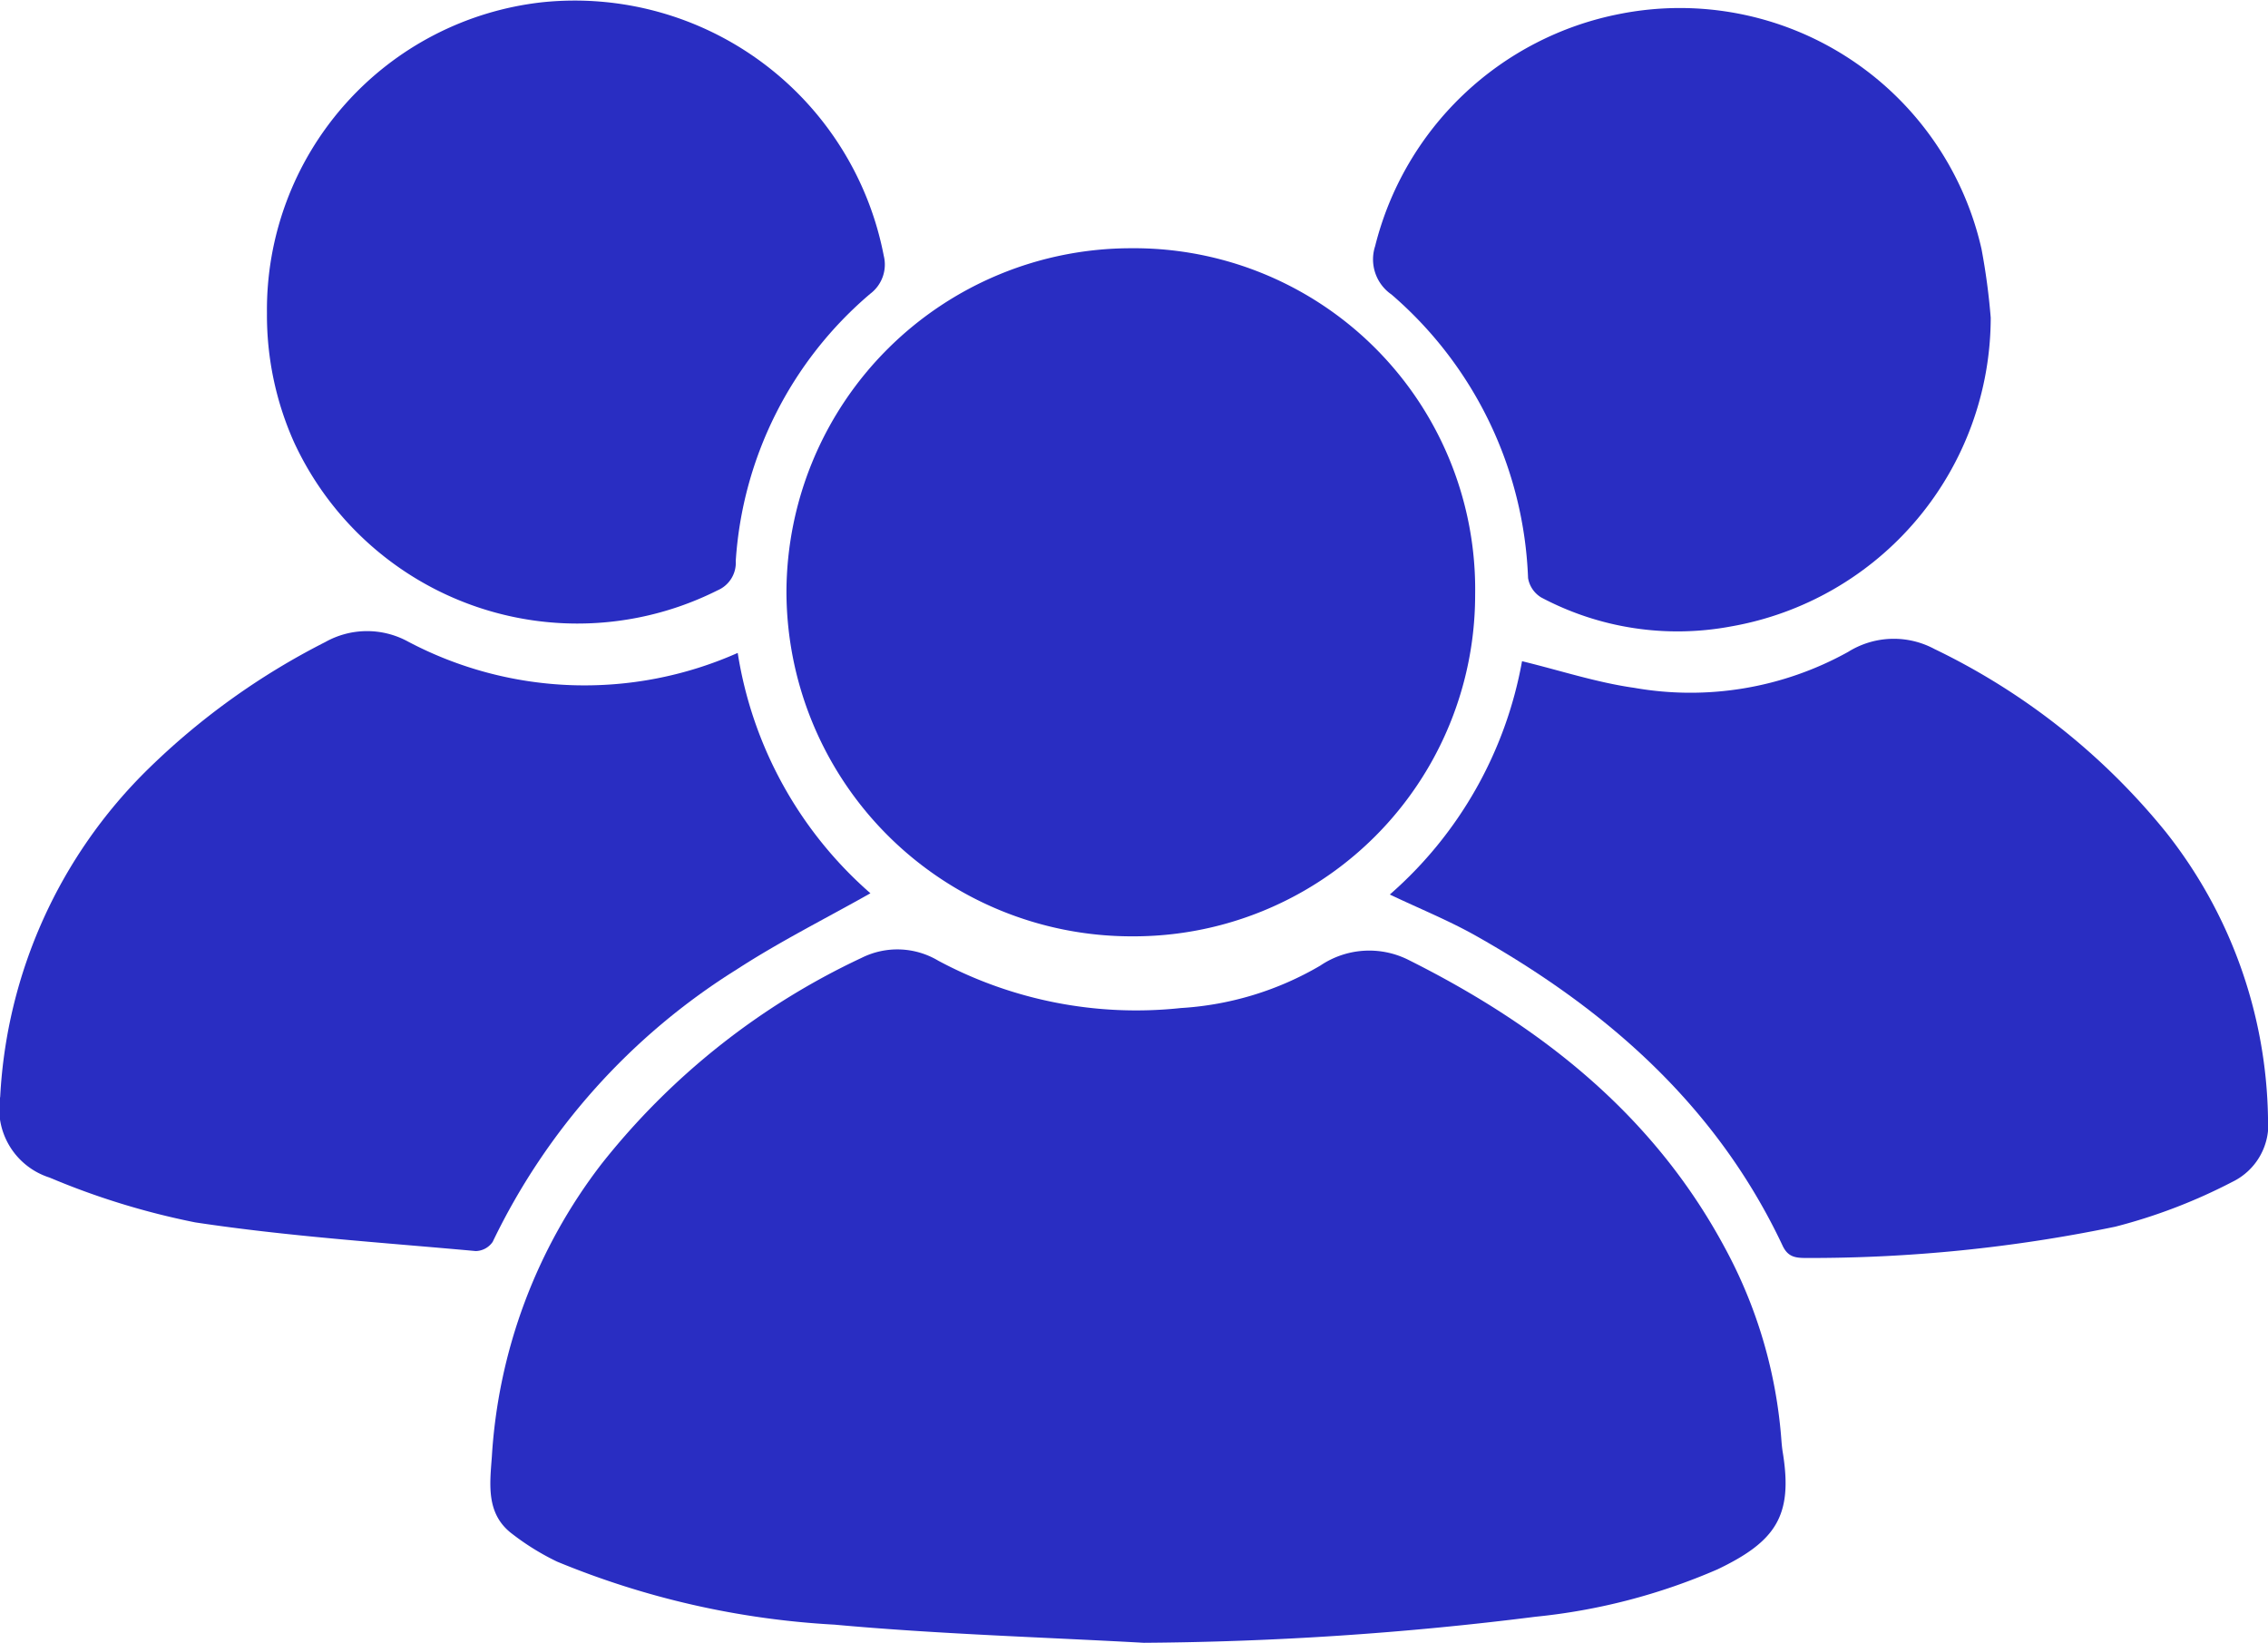
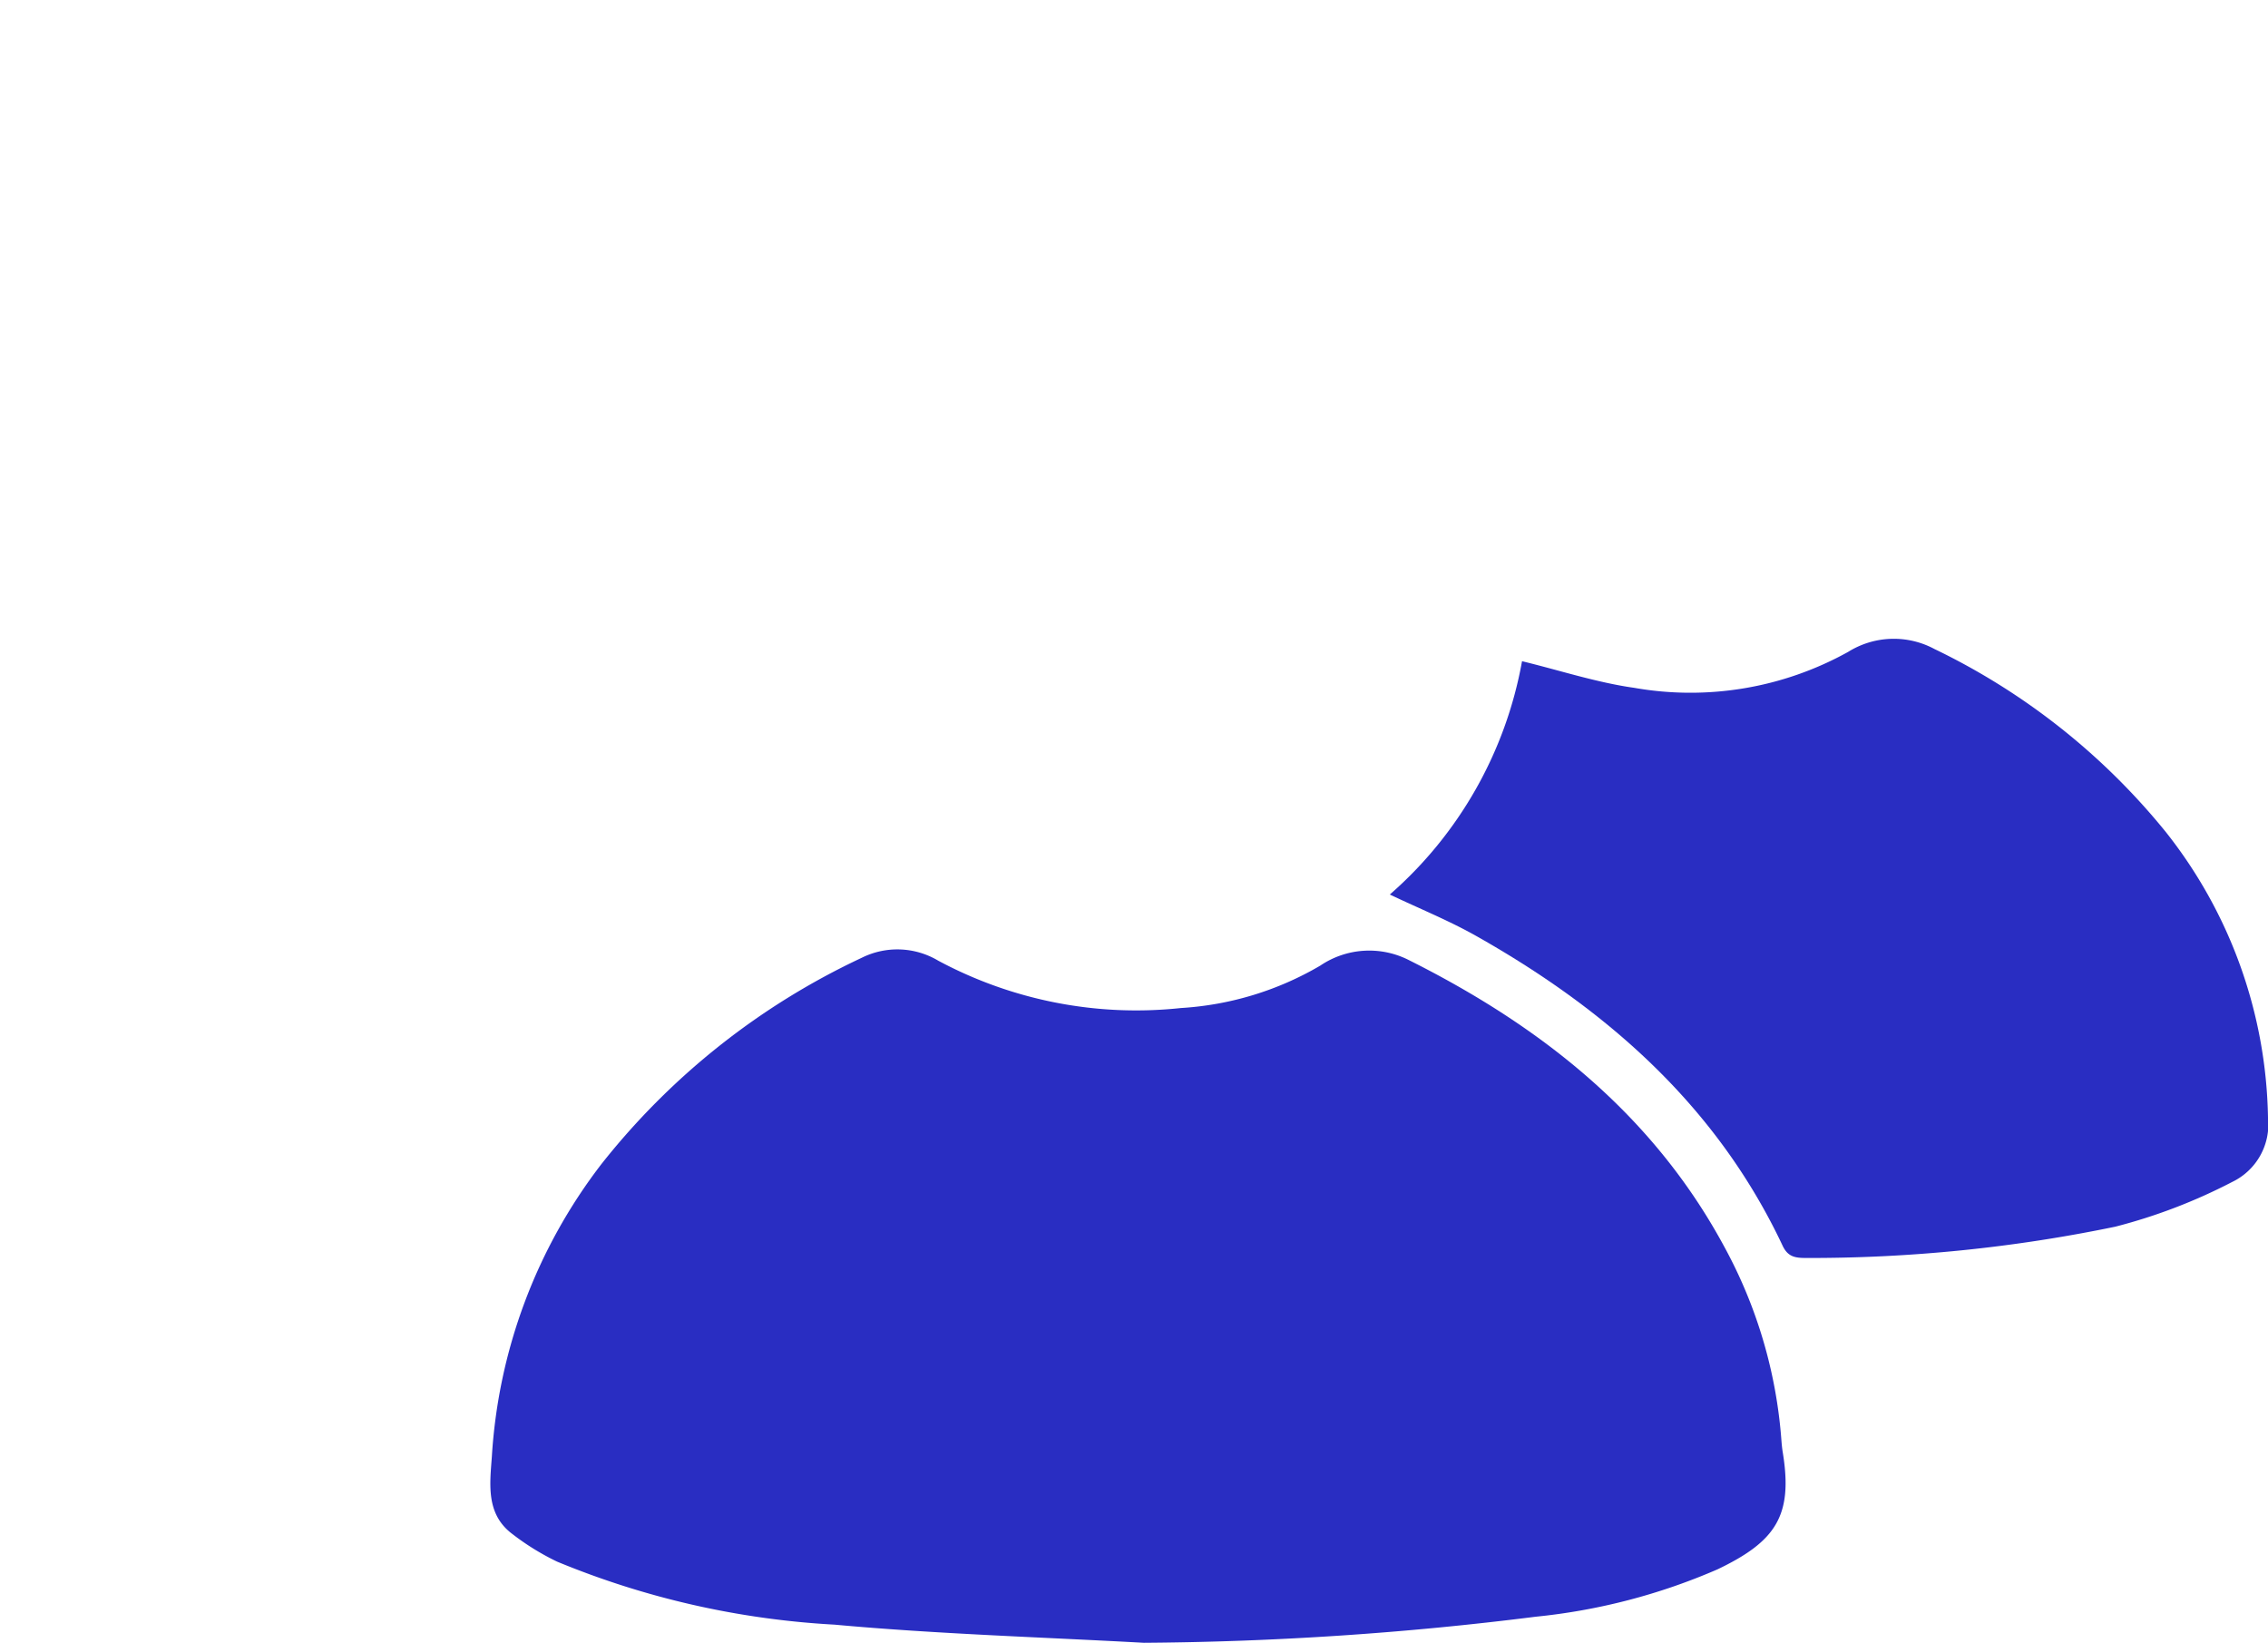
<svg xmlns="http://www.w3.org/2000/svg" width="79.709" height="57.735" viewBox="0 0 79.709 57.735">
  <defs>
    <style>.a{fill:#292dc2;}</style>
  </defs>
  <g transform="translate(353.449 -155.434)">
    <path class="a" d="M-295.2,248.108c-3.626-.2-7.261-.307-10.876-.638a29.732,29.732,0,0,1-9.744-2.213,8.771,8.771,0,0,1-1.567-.966c-.944-.7-.8-1.748-.729-2.722a18.719,18.719,0,0,1,3.85-10.284,25.342,25.342,0,0,1,9.142-7.247,2.807,2.807,0,0,1,2.7.1A14.724,14.724,0,0,0-293.9,225.8a10.973,10.973,0,0,0,4.9-1.491,3.068,3.068,0,0,1,3.1-.2c4.64,2.32,8.59,5.426,11.1,10.083a16.763,16.763,0,0,1,2.006,6.805c.011.148.027.3.051.442.355,2.206-.252,3.107-2.291,4.085a21.345,21.345,0,0,1-6.4,1.668A115.808,115.808,0,0,1-295.2,248.108Z" transform="translate(-18.047 -34.94)" />
-     <path class="a" d="M-284.737,197.474a12.131,12.131,0,0,1-12.131-12.111,12.114,12.114,0,0,1,12.113-12.071,11.99,11.99,0,0,1,12.091,12.177A12,12,0,0,1-284.737,197.474Z" transform="translate(-28.941 -9.134)" />
-     <path class="a" d="M-327.522,201.6a14.124,14.124,0,0,0,4.664,8.447c-1.541.871-3.175,1.688-4.7,2.678a23.039,23.039,0,0,0-8.576,9.573.74.74,0,0,1-.595.323c-3.29-.3-6.6-.515-9.86-1.008a26.461,26.461,0,0,1-5.119-1.575,2.539,2.539,0,0,1-1.734-2.844,17.4,17.4,0,0,1,5.2-11.514,25.134,25.134,0,0,1,6.225-4.462,3,3,0,0,1,2.907-.017A13.27,13.27,0,0,0-327.522,201.6Z" transform="translate(0 -23.22)" />
    <path class="a" d="M-253.458,210.379a14.222,14.222,0,0,0,4.647-8.2c1.341.326,2.625.75,3.943.936a11.414,11.414,0,0,0,7.518-1.263,3.024,3.024,0,0,1,3.036-.1,23.677,23.677,0,0,1,8.125,6.425,16.59,16.59,0,0,1,3.595,10.048,2.242,2.242,0,0,1-1.254,2.253,19.349,19.349,0,0,1-4.111,1.574,52.841,52.841,0,0,1-10.872,1.1c-.375,0-.636-.036-.822-.431-2.3-4.883-6.133-8.264-10.737-10.868C-251.363,211.3-252.409,210.879-253.458,210.379Z" transform="translate(-51.146 -23.508)" />
-     <path class="a" d="M-334.245,166.439a10.877,10.877,0,0,1,9.678-10.926,11.061,11.061,0,0,1,12,8.91,1.284,1.284,0,0,1-.47,1.331,13.455,13.455,0,0,0-4.732,9.394,1.052,1.052,0,0,1-.636,1.031,10.97,10.97,0,0,1-14.894-5.217A10.932,10.932,0,0,1-334.245,166.439Z" transform="translate(-9.822)" />
-     <path class="a" d="M-232.95,166.932a11.028,11.028,0,0,1-9.132,10.852,10.218,10.218,0,0,1-6.669-1.021.986.986,0,0,1-.459-.68,13.829,13.829,0,0,0-4.8-9.965,1.5,1.5,0,0,1-.575-1.7,11.036,11.036,0,0,1,8.576-8.156,10.869,10.869,0,0,1,12.735,8.255A23.087,23.087,0,0,1-232.95,166.932Z" transform="translate(-50.535 -0.334)" />
  </g>
</svg>